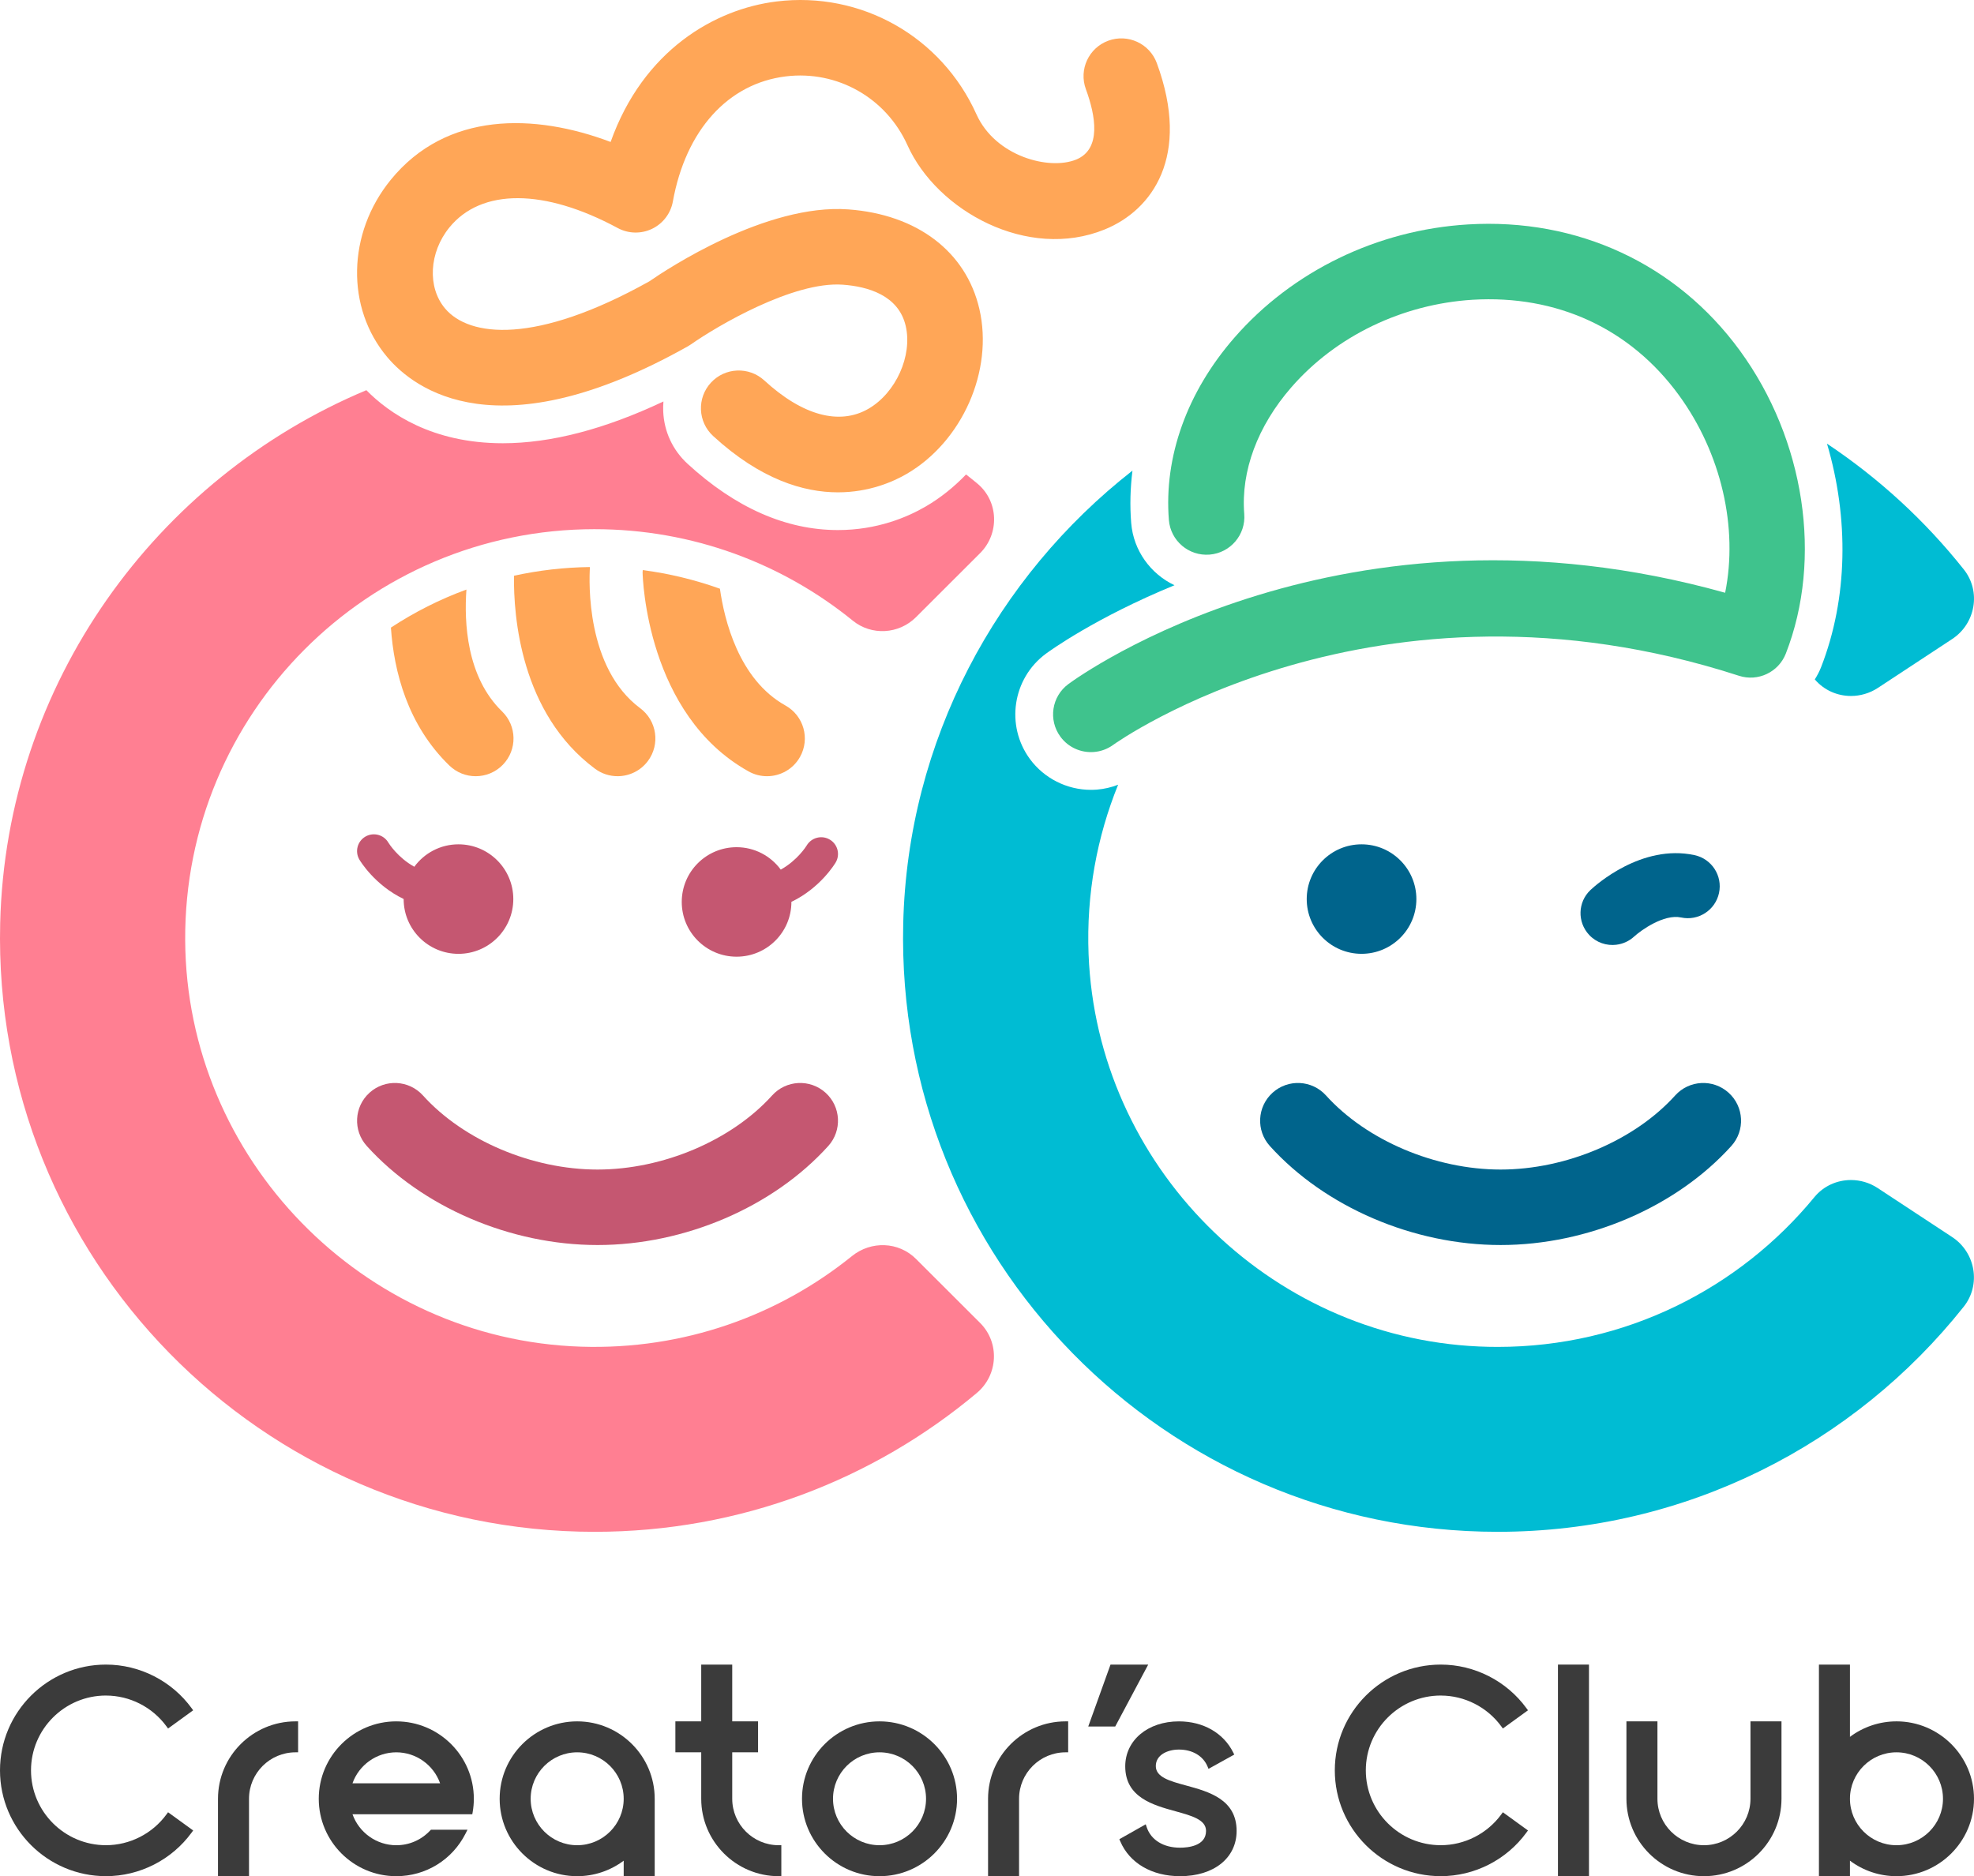
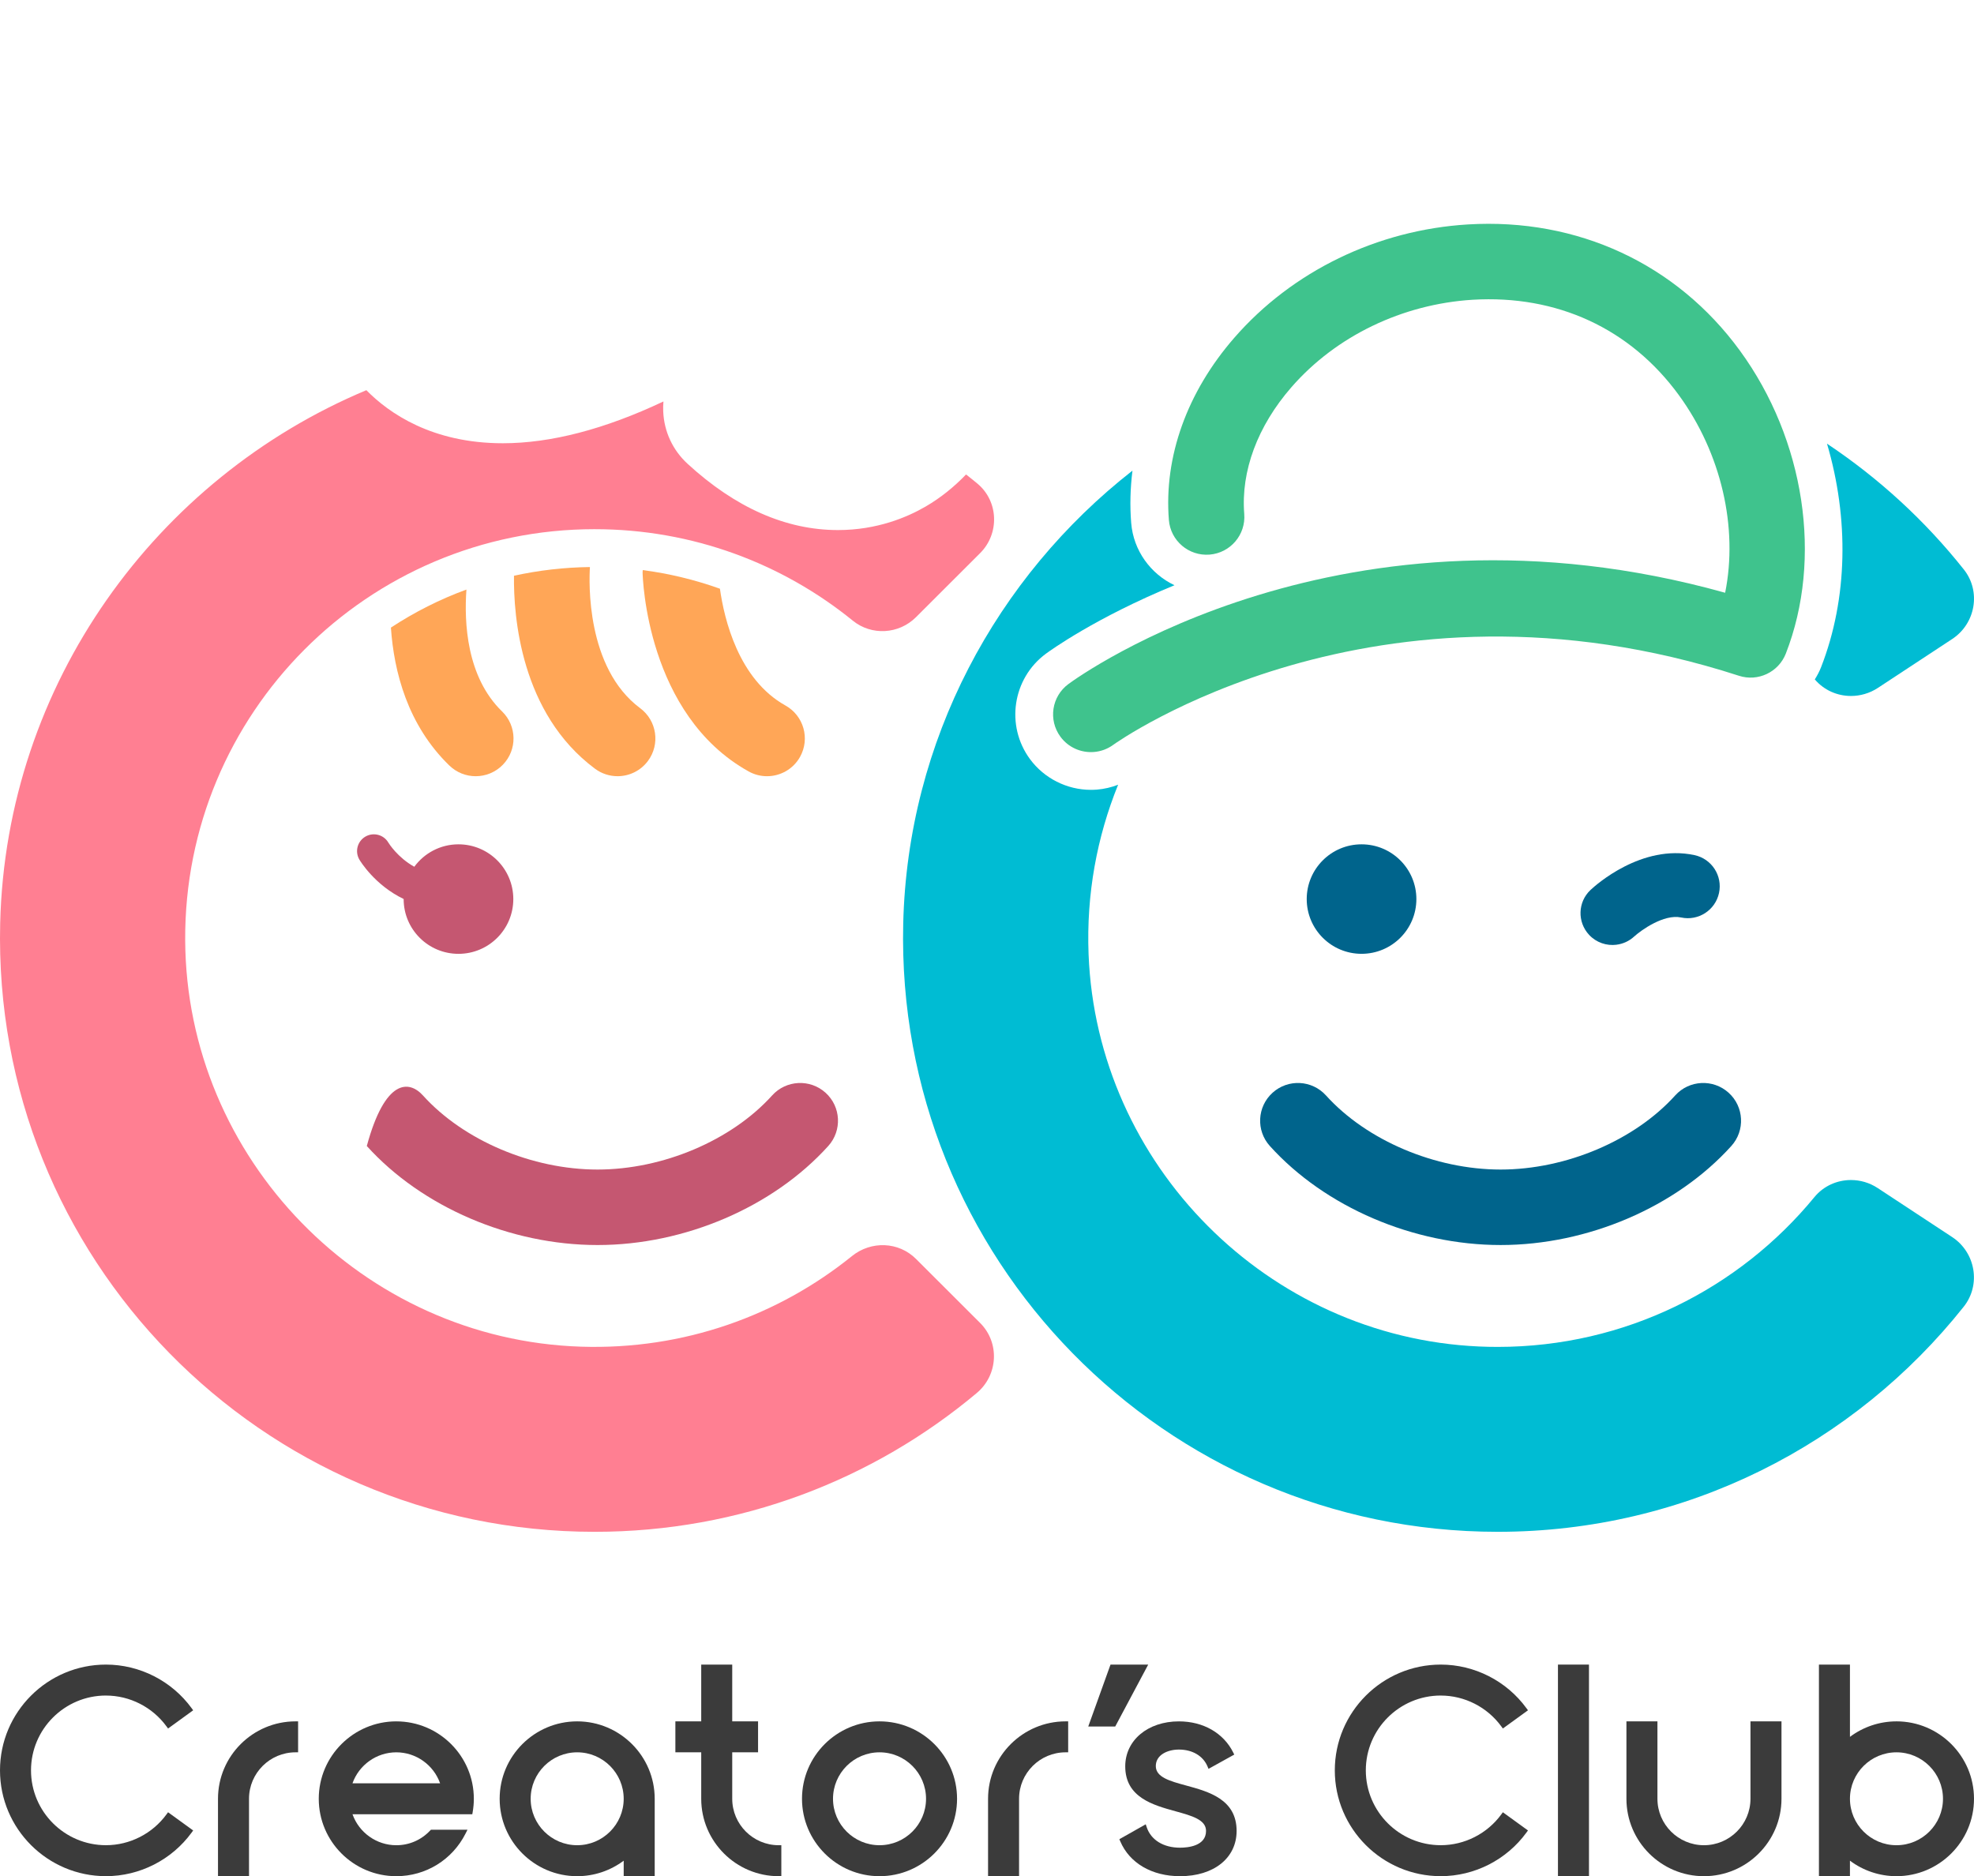
<svg xmlns="http://www.w3.org/2000/svg" width="202" height="192" viewBox="0 0 202 192" fill="none">
  <path d="M139.327 97.609C142.426 97.609 144.938 95.101 144.938 92.007C144.938 88.913 142.426 86.404 139.327 86.404C136.229 86.404 133.717 88.913 133.717 92.007C133.717 95.101 136.229 97.609 139.327 97.609Z" fill="#00648C" />
  <path d="M153.556 127.41C144.638 127.41 135.59 123.528 129.945 117.276C128.514 115.692 128.641 113.25 130.227 111.821C131.814 110.391 134.259 110.519 135.69 112.103C139.85 116.71 146.863 119.686 153.556 119.686C160.249 119.686 167.262 116.71 171.422 112.103C172.853 110.518 175.298 110.393 176.885 111.821C178.472 113.249 178.598 115.692 177.167 117.276C171.522 123.528 162.474 127.41 153.556 127.41Z" fill="#00648C" />
  <path d="M165.418 96.68C164.409 96.807 163.356 96.466 162.612 95.667C161.388 94.351 161.451 92.302 162.76 91.073C163.279 90.586 167.982 86.348 173.397 87.509C175.163 87.887 176.286 89.623 175.907 91.385C175.527 93.148 173.791 94.271 172.026 93.891C170.259 93.513 167.908 95.214 167.224 95.84C166.705 96.317 166.07 96.596 165.417 96.677L165.418 96.68Z" fill="#00648C" />
  <path d="M186.349 68.284C186.177 68.723 185.956 69.134 185.71 69.527C186.659 70.643 188.023 71.222 189.41 71.222C190.361 71.222 191.323 70.95 192.165 70.397L199.769 65.394C202.16 63.821 202.742 60.524 200.963 58.282C197.003 53.293 192.273 48.943 186.957 45.403C189.212 53.048 189.102 61.227 186.349 68.284Z" fill="#00BCD3" />
  <path d="M199.765 126.594L192.141 121.577C191.305 121.027 190.352 120.758 189.409 120.758C188 120.758 186.612 121.357 185.664 122.512C177.981 131.864 166.32 137.836 153.262 137.836C152.617 137.836 151.971 137.822 151.32 137.792C129.731 136.817 112.224 119.208 111.394 97.644C111.157 91.494 112.259 85.629 114.418 80.305C113.726 80.572 112.998 80.745 112.251 80.805C112.045 80.821 111.839 80.829 111.633 80.829C109.18 80.829 106.849 79.652 105.396 77.68C102.876 74.256 103.61 69.417 107.032 66.894C107.406 66.617 112.115 63.205 120.185 59.89C117.749 58.737 115.982 56.345 115.755 53.519C115.611 51.734 115.662 49.942 115.886 48.162C101.991 59.028 92.87 75.755 92.427 94.526C91.619 128.756 119.165 156.758 153.26 156.758C172.589 156.758 189.806 147.752 200.95 133.719C202.734 131.473 202.161 128.169 199.763 126.592L199.765 126.594Z" fill="#00BCD3" />
  <path d="M111.943 76.955C110.652 77.058 109.338 76.512 108.515 75.394C107.252 73.677 107.615 71.268 109.331 70.002C110.493 69.145 137.445 49.739 176.535 60.66C177.874 54.012 176.158 46.411 171.795 40.431C166.826 33.621 159.33 30.157 150.688 30.676C143.506 31.125 136.721 34.376 132.142 39.636C128.684 43.61 126.972 48.213 127.324 52.597C127.494 54.723 125.906 56.585 123.777 56.756C121.648 56.926 119.783 55.34 119.612 53.214C119.094 46.745 121.47 40.123 126.303 34.57C132.235 27.753 140.944 23.524 150.222 22.967C161.424 22.294 171.565 27.001 178.046 35.883C184.693 44.994 186.537 57.162 182.744 66.884C182 68.791 179.893 69.787 177.947 69.155C140.73 57.094 114.182 76.029 113.918 76.223C113.318 76.661 112.634 76.901 111.943 76.955Z" fill="#3FC38D" />
  <path d="M46.917 86.404C45.058 86.404 43.416 87.31 42.395 88.7C40.69 87.75 39.795 86.317 39.736 86.22C39.254 85.408 38.205 85.139 37.388 85.616C36.568 86.096 36.295 87.148 36.774 87.966C36.855 88.103 38.35 90.582 41.306 91.999C41.306 92.002 41.306 92.005 41.306 92.008C41.306 95.102 43.818 97.611 46.917 97.611C50.015 97.611 52.527 95.102 52.527 92.008C52.527 88.914 50.015 86.404 46.917 86.404Z" fill="#C55771" />
-   <path d="M84.91 85.919C84.099 85.436 83.045 85.703 82.556 86.512C82.505 86.597 81.609 88.039 79.896 88.993C78.875 87.604 77.233 86.698 75.374 86.698C72.276 86.698 69.764 89.206 69.764 92.3C69.764 95.395 72.276 97.903 75.374 97.903C78.473 97.903 80.985 95.395 80.985 92.3C80.985 92.297 80.985 92.294 80.985 92.291C83.941 90.875 85.436 88.395 85.517 88.258C85.996 87.443 85.723 86.401 84.911 85.918L84.91 85.919Z" fill="#C55771" />
-   <path d="M61.146 127.411C52.227 127.411 43.18 123.528 37.535 117.277C36.104 115.692 36.231 113.25 37.817 111.821C39.403 110.391 41.849 110.519 43.28 112.103C47.44 116.71 54.452 119.686 61.146 119.686C67.839 119.686 74.851 116.71 79.011 112.103C80.443 110.518 82.888 110.393 84.475 111.821C86.061 113.249 86.187 115.692 84.756 117.277C79.111 123.528 70.064 127.411 61.146 127.411Z" fill="#C55771" />
-   <path d="M85.747 50.383C82.233 50.383 77.823 49.071 72.976 44.62C71.403 43.175 71.301 40.733 72.748 39.162C74.194 37.592 76.641 37.491 78.213 38.934C82.121 42.525 85.91 43.553 88.879 41.825C91.68 40.197 93.386 36.401 92.683 33.362C91.952 30.201 88.779 29.319 86.247 29.134C81.164 28.761 73.317 33.409 70.723 35.23C70.618 35.304 70.505 35.374 70.393 35.438C50.988 46.346 42.417 39.85 39.632 36.551C35.377 31.51 35.525 23.88 39.984 18.404C45.696 11.39 54.703 11.586 62.485 14.527C65.824 5.143 73.144 0.924 79.472 0.149C88.119 -0.908 96.336 3.733 99.922 11.702C101.86 16.007 107.359 17.455 110.121 16.33C112.742 15.263 112.109 11.82 111.116 9.12C110.381 7.117 111.409 4.898 113.415 4.164C115.421 3.43 117.643 4.458 118.378 6.46C121.879 15.986 117.916 21.5 113.04 23.484C105.157 26.693 95.888 21.582 92.866 14.87C90.678 10.008 85.674 7.175 80.412 7.817C74.492 8.541 70.171 13.329 68.854 20.622C68.634 21.84 67.842 22.879 66.725 23.417C65.608 23.953 64.3 23.923 63.21 23.335C55.695 19.282 49.256 19.262 45.987 23.277C43.903 25.835 43.714 29.401 45.547 31.572C48.018 34.499 54.801 35.296 66.438 28.796C68.239 27.55 78.403 20.816 86.812 21.429C93.849 21.942 98.863 25.752 100.22 31.622C101.68 37.928 98.477 45.184 92.772 48.501C91.405 49.295 88.948 50.383 85.747 50.383Z" fill="#FFA657" />
+   <path d="M61.146 127.411C52.227 127.411 43.18 123.528 37.535 117.277C39.403 110.391 41.849 110.519 43.28 112.103C47.44 116.71 54.452 119.686 61.146 119.686C67.839 119.686 74.851 116.71 79.011 112.103C80.443 110.518 82.888 110.393 84.475 111.821C86.061 113.249 86.187 115.692 84.756 117.277C79.111 123.528 70.064 127.411 61.146 127.411Z" fill="#C55771" />
  <path d="M60.851 54.154C70.866 54.154 80.061 57.663 87.269 63.517C89.188 65.075 91.984 64.907 93.732 63.16L100.295 56.606C102.291 54.613 102.194 51.319 100.035 49.503C99.65 49.178 99.25 48.869 98.856 48.554C97.64 49.822 96.26 50.941 94.718 51.838C92.829 52.936 89.74 54.244 85.748 54.244C80.436 54.244 75.258 51.962 70.359 47.462C68.838 46.065 67.953 44.161 67.867 42.099C67.853 41.757 67.861 41.418 67.89 41.084C61.878 43.924 56.364 45.36 51.453 45.36C44.204 45.36 39.796 42.276 37.489 39.929C15.986 48.94 0.619 69.963 0.019 94.473C-0.82 128.728 26.737 156.759 60.851 156.759C75.739 156.759 89.378 151.419 99.953 142.554C102.147 140.714 102.319 137.404 100.293 135.381L93.733 128.831C91.954 127.053 89.138 126.962 87.18 128.542C79.657 134.619 69.984 138.148 59.478 137.813C37.1 137.1 19.064 118.569 18.95 96.212C18.832 73.004 37.636 54.153 60.85 54.153L60.851 54.154Z" fill="#FF7F92" />
  <path d="M45.987 78.343C46.738 79.071 47.71 79.434 48.68 79.434C49.689 79.434 50.697 79.042 51.456 78.262C52.944 76.731 52.907 74.287 51.374 72.801C47.733 69.271 47.487 63.678 47.73 60.333C45.019 61.325 42.431 62.63 40.002 64.225C40.31 68.734 41.706 74.196 45.986 78.344L45.987 78.343Z" fill="#FFA657" />
  <path d="M60.887 78.668C61.581 79.184 62.391 79.433 63.195 79.433C64.375 79.433 65.54 78.895 66.3 77.878C67.575 76.167 67.222 73.748 65.509 72.473C59.951 68.339 60.274 59.484 60.368 58.028C57.723 58.062 55.123 58.363 52.596 58.919C52.544 63.063 53.273 73.004 60.887 78.668Z" fill="#FFA657" />
  <path d="M65.756 58.571C65.768 59.163 66.183 73.14 76.607 78.944C77.203 79.277 77.85 79.434 78.488 79.434C79.844 79.434 81.162 78.72 81.87 77.453C82.91 75.59 82.241 73.237 80.375 72.198C75.563 69.518 74.107 63.348 73.671 60.246C71.12 59.335 68.472 58.693 65.774 58.34C65.771 58.418 65.754 58.492 65.756 58.571Z" fill="#FFA657" />
  <path d="M40.553 176.156C36.178 176.156 32.619 179.71 32.619 184.078C32.619 188.446 36.178 192 40.553 192C43.57 192 46.286 190.326 47.644 187.63L47.837 187.248H44.094L44.016 187.33C43.103 188.299 41.874 188.832 40.555 188.832C38.536 188.832 36.74 187.545 36.072 185.663H48.33L48.368 185.444C48.448 184.988 48.488 184.529 48.488 184.079C48.488 179.711 44.929 176.157 40.555 176.157L40.553 176.156ZM36.07 182.493C36.738 180.611 38.534 179.324 40.553 179.324C42.572 179.324 44.367 180.611 45.035 182.493H36.07Z" fill="#3B3B3B" />
  <path d="M22.307 184.078V192H25.481V184.078C25.481 181.457 27.616 179.324 30.241 179.324H30.505V176.156H30.241C25.866 176.156 22.307 179.71 22.307 184.078Z" fill="#3B3B3B" />
  <path d="M101.108 184.078V192H104.281V184.078C104.281 181.457 106.417 179.324 109.042 179.324H109.306V176.156H109.042C104.667 176.156 101.108 179.71 101.108 184.078Z" fill="#3B3B3B" />
  <path d="M59.063 176.156C54.689 176.156 51.13 179.71 51.13 184.078C51.13 188.446 54.689 192 59.063 192C60.784 192 62.453 191.44 63.823 190.414V192H66.996V184.078C66.996 179.71 63.437 176.156 59.063 176.156ZM63.823 184.078C63.823 186.699 61.688 188.831 59.063 188.831C56.438 188.831 54.303 186.699 54.303 184.078C54.303 181.457 56.438 179.324 59.063 179.324C61.688 179.324 63.823 181.457 63.823 184.078Z" fill="#3B3B3B" />
  <path d="M194.066 176.156C192.345 176.156 190.675 176.715 189.306 177.742V170.346H186.132V191.999H189.306V190.413C190.674 191.439 192.345 191.999 194.066 191.999C198.44 191.999 202 188.445 202 184.077C202 179.709 198.44 176.155 194.066 176.155V176.156ZM198.826 184.078C198.826 186.699 196.691 188.831 194.066 188.831C191.441 188.831 189.306 186.699 189.306 184.078C189.306 181.457 191.441 179.324 194.066 179.324C196.691 179.324 198.826 181.457 198.826 184.078Z" fill="#3B3B3B" />
  <path d="M90.002 176.156C85.628 176.156 82.069 179.71 82.069 184.078C82.069 188.446 85.628 192 90.002 192C94.376 192 97.936 188.446 97.936 184.078C97.936 179.71 94.376 176.156 90.002 176.156ZM94.762 184.078C94.762 186.699 92.627 188.831 90.002 188.831C87.377 188.831 85.242 186.699 85.242 184.078C85.242 181.457 87.377 179.324 90.002 179.324C92.627 179.324 94.762 181.457 94.762 184.078Z" fill="#3B3B3B" />
  <path d="M74.929 184.078V179.324H77.573V176.156H74.929V170.346H71.756V176.156H69.111V179.324H71.756V184.078C71.756 188.446 75.315 192 79.689 192H79.954V188.831H79.689C77.064 188.831 74.929 186.699 74.929 184.078Z" fill="#3B3B3B" />
  <path d="M162.6 170.346H159.426V191.999H162.6V170.346Z" fill="#3B3B3B" />
  <path d="M113.639 170.346L111.36 176.684H114.121L117.497 170.346H113.639Z" fill="#3B3B3B" />
  <path d="M121.383 182.722C119.714 182.268 118.274 181.876 118.274 180.729C118.274 179.571 119.499 179.042 120.637 179.042C122.007 179.042 123.097 179.678 123.554 180.745L123.669 181.015L126.302 179.556L126.189 179.33C125.197 177.343 123.122 176.157 120.637 176.157C117.456 176.157 115.146 178.092 115.146 180.759C115.146 183.939 117.992 184.722 120.28 185.353C121.961 185.816 123.414 186.215 123.414 187.369C123.414 188.917 121.554 189.084 120.756 189.084C119.063 189.084 117.787 188.303 117.345 186.993L117.243 186.69L114.544 188.216L114.637 188.433C115.589 190.667 117.877 192 120.757 192C124.218 192 126.543 190.138 126.543 187.369C126.543 184.127 123.682 183.349 121.383 182.722Z" fill="#3B3B3B" />
  <path d="M179.126 184.078C179.126 186.699 176.991 188.831 174.366 188.831C171.741 188.831 169.606 186.699 169.606 184.078V176.156H166.433V184.078C166.433 188.446 169.992 192 174.366 192C178.74 192 182.3 188.446 182.3 184.078V176.156H179.126V184.078Z" fill="#3B3B3B" />
  <path d="M10.842 173.515C13.281 173.515 15.599 174.696 17.042 176.675L17.198 176.888L19.767 175.024L19.612 174.81C17.574 172.015 14.296 170.346 10.842 170.346C4.864 170.346 0 175.202 0 181.172C0 187.142 4.864 191.998 10.842 191.998C14.296 191.998 17.574 190.329 19.612 187.534L19.767 187.32L17.198 185.457L17.042 185.669C15.599 187.648 13.281 188.829 10.842 188.829C6.613 188.829 3.173 185.394 3.173 181.171C3.173 176.948 6.613 173.513 10.842 173.513V173.515Z" fill="#3B3B3B" />
  <path d="M147.433 173.515C149.872 173.515 152.19 174.696 153.633 176.675L153.788 176.888L156.358 175.024L156.202 174.81C154.165 172.015 150.887 170.346 147.433 170.346C141.454 170.346 136.591 175.202 136.591 181.172C136.591 187.142 141.454 191.998 147.433 191.998C150.887 191.998 154.165 190.329 156.202 187.534L156.358 187.32L153.788 185.457L153.633 185.669C152.19 187.648 149.872 188.829 147.433 188.829C143.204 188.829 139.764 185.394 139.764 181.171C139.764 176.948 143.204 173.513 147.433 173.513V173.515Z" fill="#3B3B3B" />
</svg>